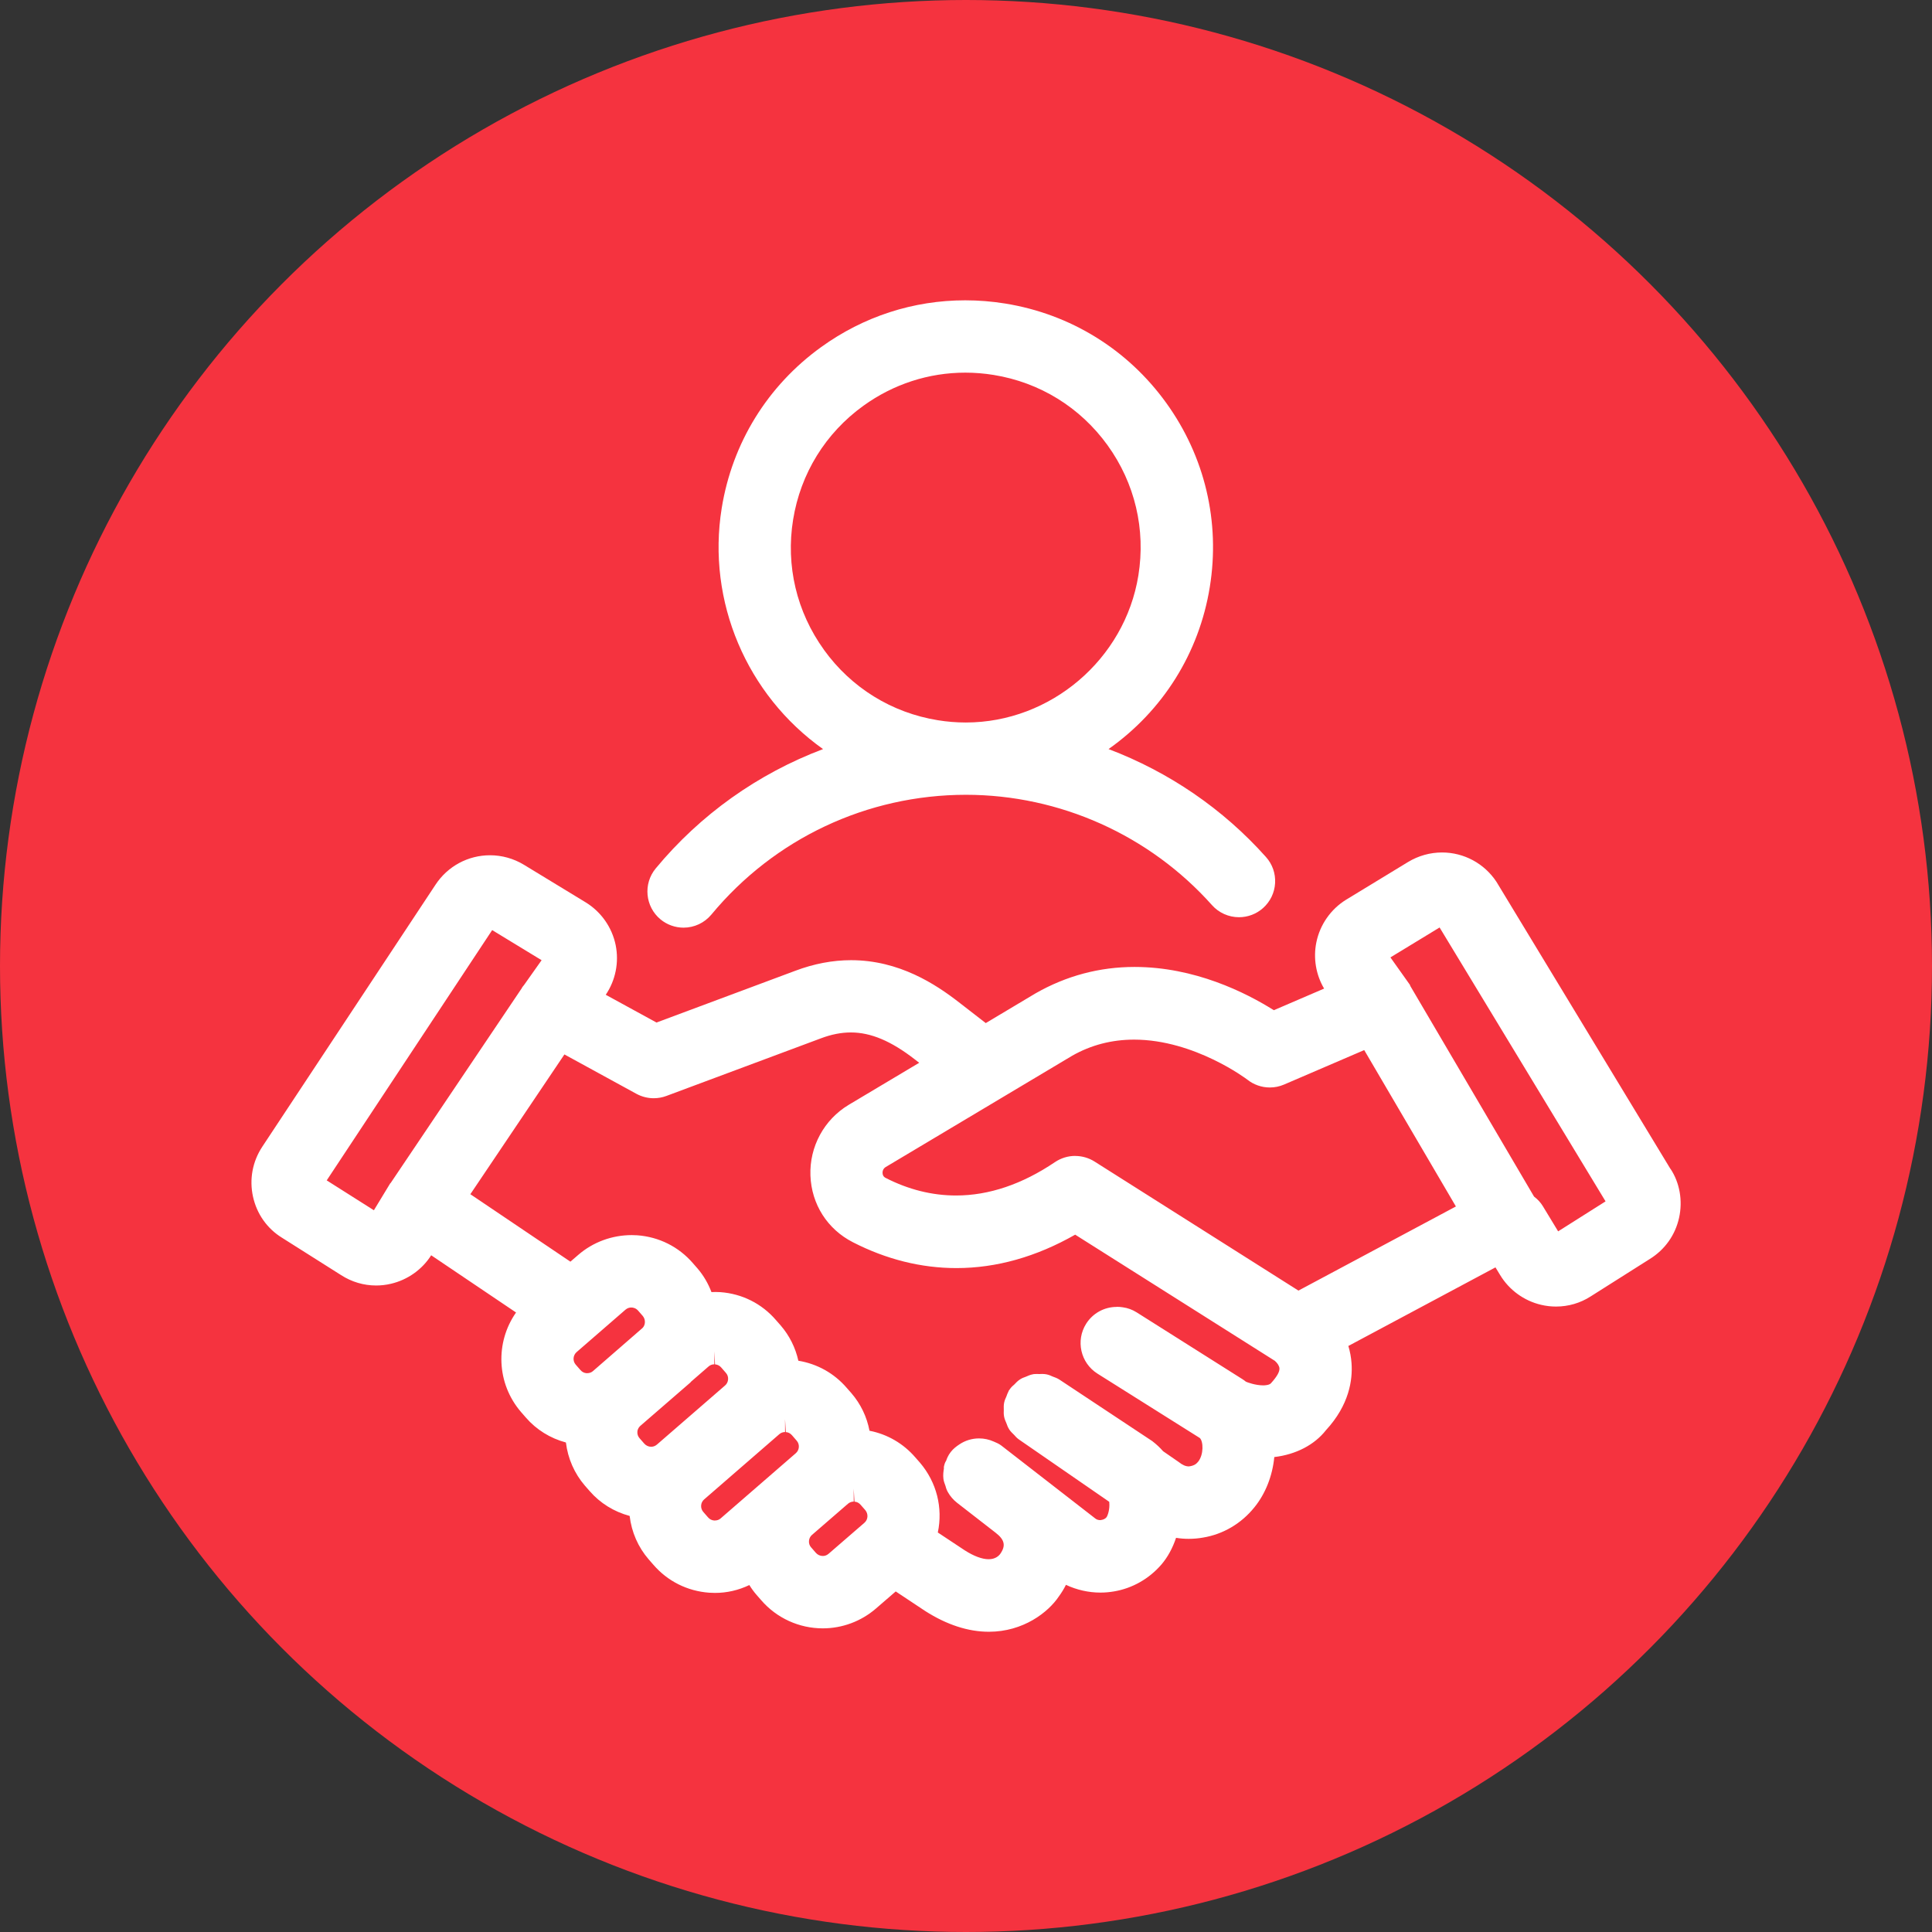
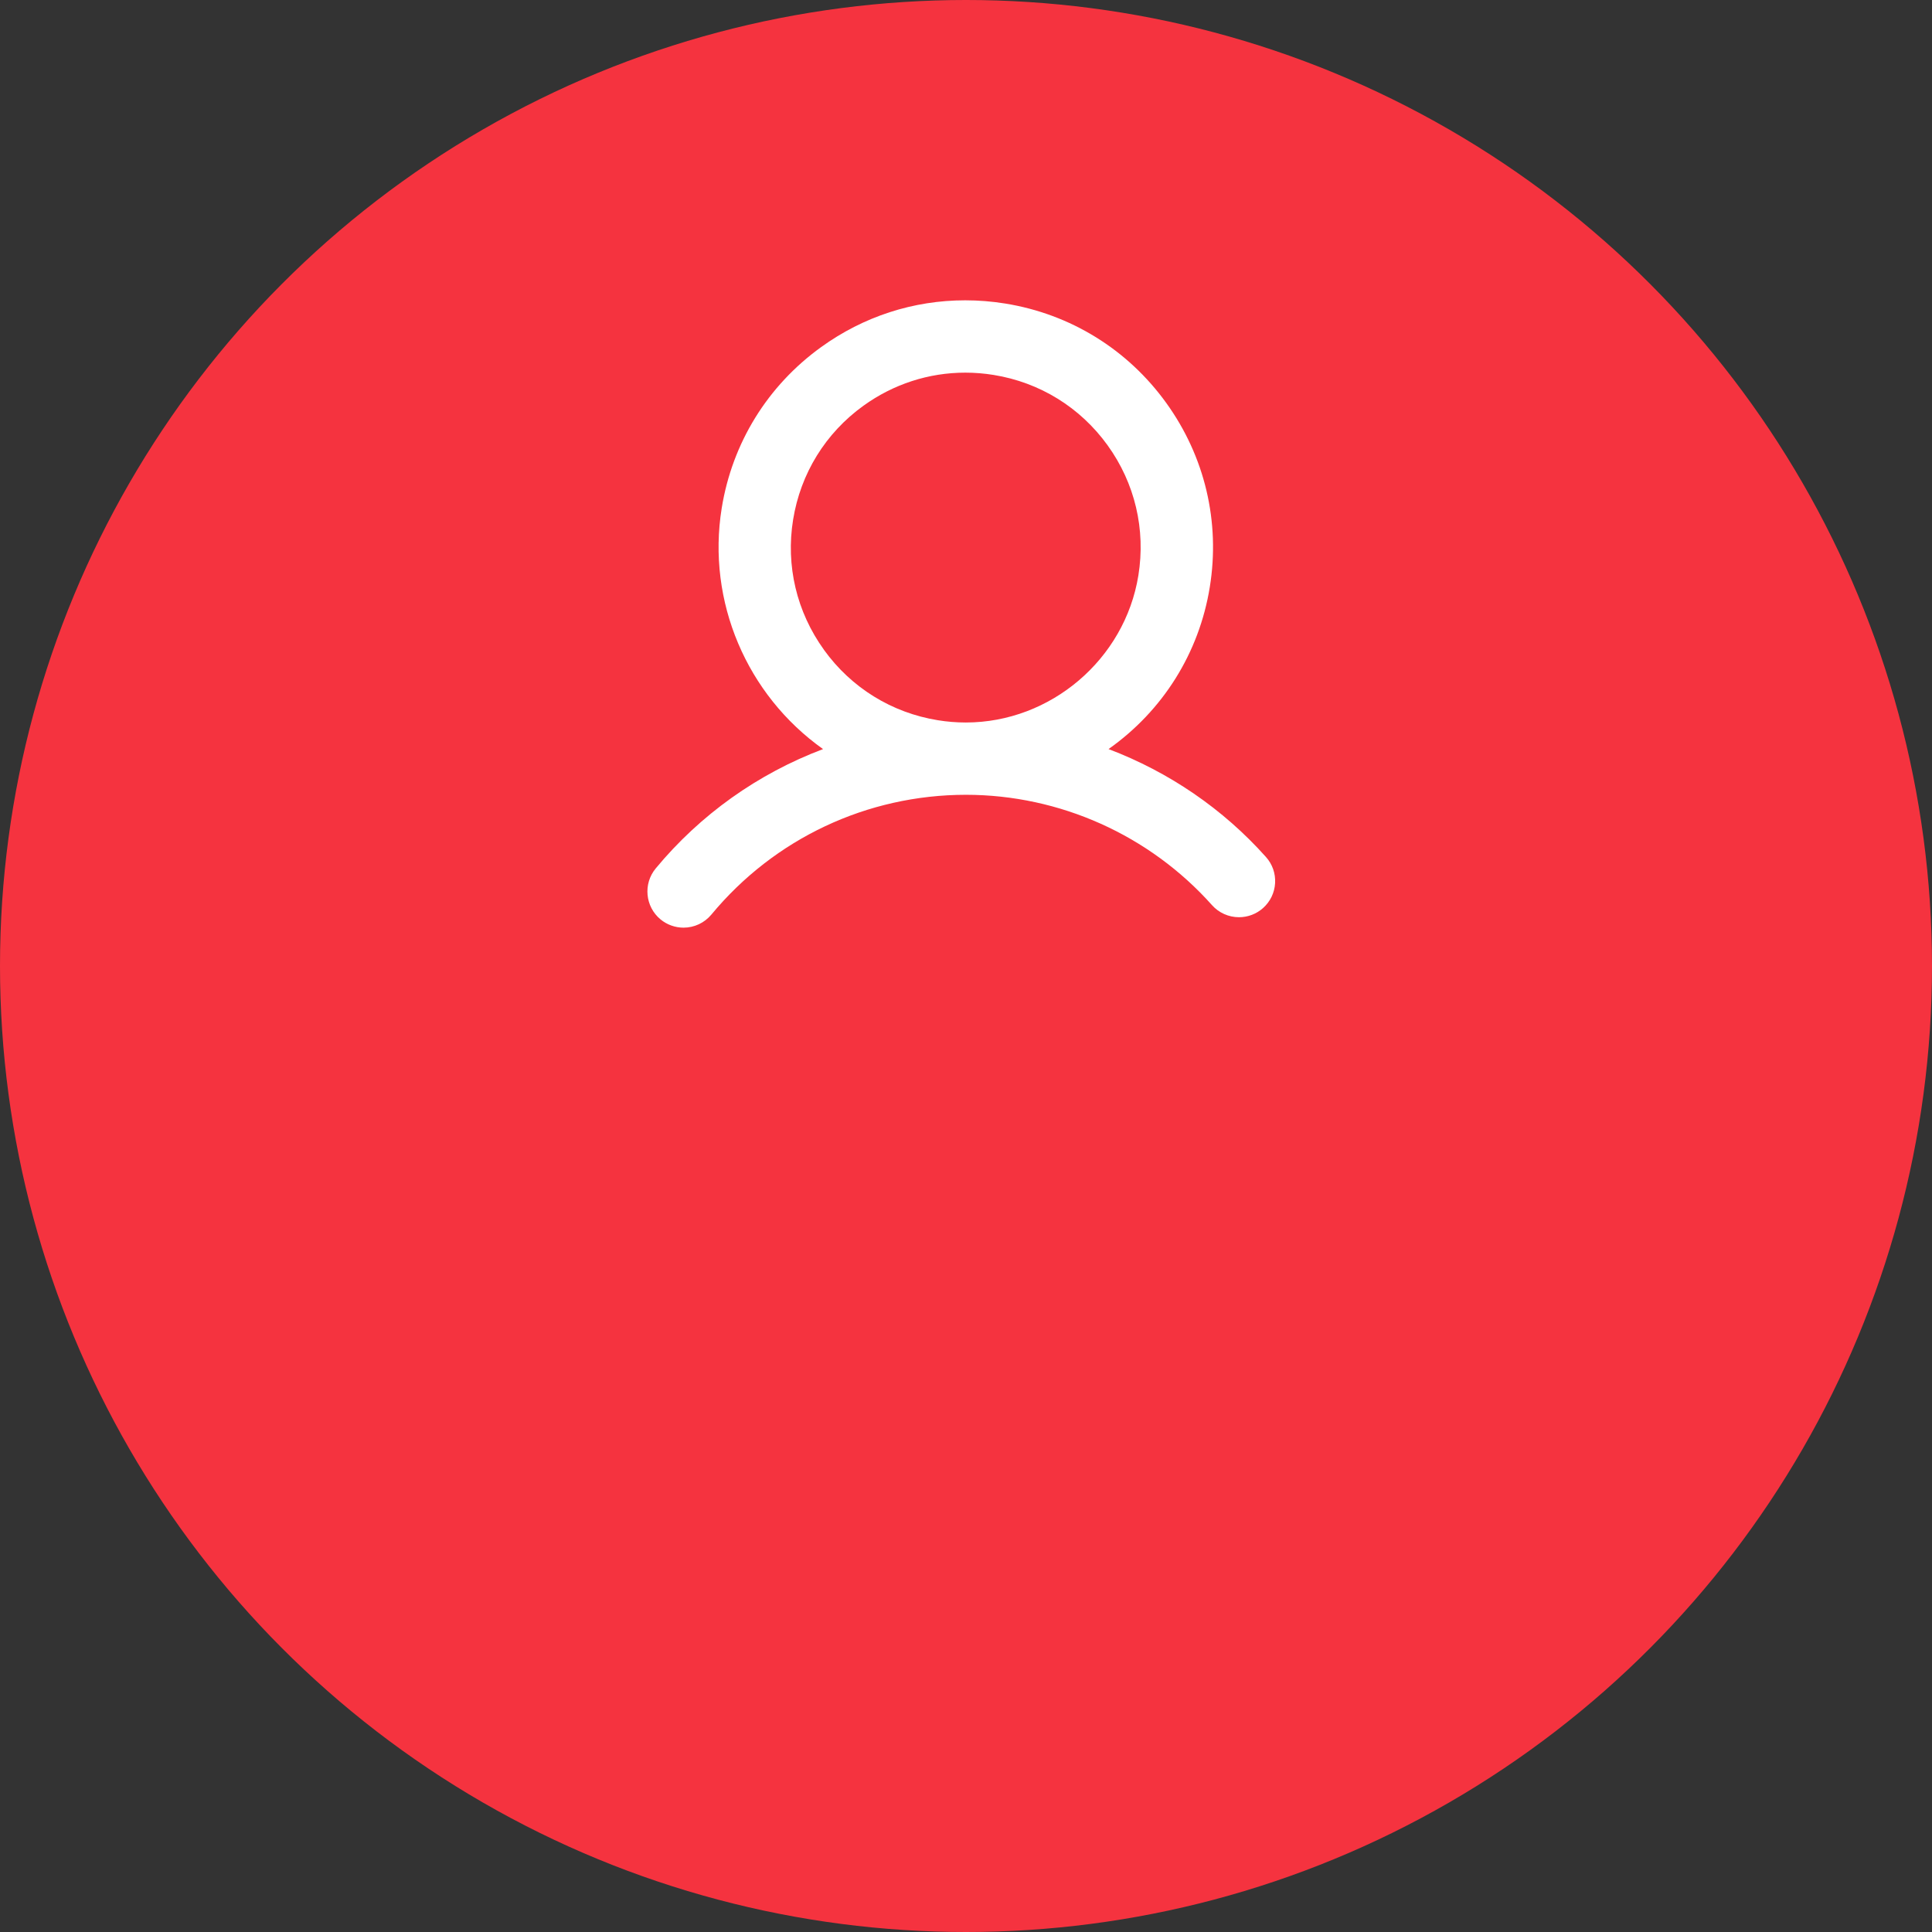
<svg xmlns="http://www.w3.org/2000/svg" viewBox="0 0 84 84">
  <rect x="0" y="0" width="84" height="84" fill="#333333" stroke="none" />
  <circle id="Ellipse_9-2" cx="42" cy="42" r="42" style="fill: #f5333f;" />
  <g>
    <path d="M29.718,40.333c.469,0,.91-.207,1.212-.569,2.74-3.307,6.769-5.206,11.072-5.208,4.079.004,7.976,1.753,10.693,4.797.297.334.725.526,1.174.526.386,0,.758-.141,1.047-.399.313-.28.499-.664.523-1.083.024-.42-.117-.823-.397-1.136-1.862-2.087-4.21-3.694-6.844-4.693,2.356-1.662,3.938-4.172,4.402-7.044.459-2.834-.214-5.677-1.894-8.006s-4.166-3.863-7-4.321c-.576-.093-1.161-.14-1.739-.14-2.255,0-4.423.703-6.267,2.035-2.328,1.68-3.863,4.165-4.321,7-.656,4.06,1.093,8.127,4.406,10.477-2.841,1.073-5.339,2.851-7.276,5.189-.552.667-.46,1.661.208,2.214.281.233.638.361,1.003.361h-0ZM35.826,28.254c-1.19-1.649-1.667-3.66-1.343-5.661.324-2.005,1.409-3.764,3.057-4.952,1.305-.941,2.838-1.439,4.431-1.439.41,0,.825.034,1.232.1,2.004.324,3.763,1.409,4.952,3.057,1.189,1.647,1.664,3.658,1.339,5.663-.589,3.643-3.814,6.391-7.502,6.391-.405,0-.815-.033-1.218-.099-2.002-.324-3.76-1.41-4.949-3.059h0Z" style="fill: #fff;" />
-     <path d="M72.628,50.822l-7.566-12.484c-.527-.797-1.412-1.274-2.365-1.274-.518,0-1.029.143-1.478.415l-2.688,1.636c-.669.411-1.142,1.088-1.298,1.856-.141.691-.018,1.411.337,2.011l-2.186.94c-1.224-.77-3.443-1.881-6.056-1.881-1.521,0-2.965.384-4.302,1.147l-2.167,1.294-1.165-.903c-1.012-.786-2.6-1.832-4.691-1.832-.799,0-1.617.155-2.429.462l-6.031,2.249-2.206-1.207c.426-.628.583-1.412.431-2.16-.157-.77-.632-1.447-1.303-1.858l-2.688-1.636c-.446-.27-.956-.412-1.472-.412-.955,0-1.839.477-2.366,1.275l-7.534,11.395c-.428.649-.571,1.422-.404,2.178.167.752.617,1.386,1.259,1.781l2.571,1.626c.457.295.983.451,1.521.451.218,0,.437-.025.649-.076.723-.17,1.356-.62,1.746-1.238l3.69,2.488c-.911,1.3-.854,3.088.22,4.331l.206.236c.456.528,1.062.903,1.742,1.085.084.695.369,1.347.826,1.877l.206.235c.454.524,1.059.899,1.739,1.081.082.701.368,1.358.828,1.889l.206.236c.616.713,1.473,1.143,2.422,1.213.085.005.17.009.255.009.517,0,1.024-.117,1.493-.342.094.153.198.295.313.427l.206.236c.671.775,1.646,1.22,2.674,1.22.845,0,1.664-.304,2.307-.858l.864-.747,1.285.853c.936.597,1.867.9,2.767.9h.001c1.492-.001,2.581-.845,3.045-1.543.111-.151.213-.318.303-.497.468.22.983.337,1.501.337.198,0,.397-.018.589-.051.795-.133,1.528-.55,2.064-1.173.268-.314.483-.707.634-1.157.184.03.367.044.547.044.21,0,.421-.018.622-.054.875-.143,1.669-.611,2.236-1.316.484-.595.787-1.37.866-2.186.944-.11,1.75-.534,2.245-1.167,1.014-1.098,1.165-2.191,1.113-2.914-.018-.255-.064-.504-.138-.749l6.396-3.417.199.327c.392.654,1.043,1.128,1.785,1.301.213.051.432.076.65.076.538,0,1.061-.154,1.508-.443l2.566-1.624c.656-.405,1.11-1.042,1.276-1.796.164-.745.024-1.526-.372-2.123h0ZM48.554,56.822c-.542,0-1.039.273-1.329.73-.464.733-.244,1.706.489,2.17l4.452,2.8c.155.145.177.723-.077,1.036-.086.106-.194.173-.398.199-.137,0-.272-.055-.448-.195l-.673-.465c-.136-.155-.286-.297-.471-.44l-4.032-2.671c-.102-.068-.199-.099-.308-.14-.057-.026-.142-.068-.259-.092-.061-.011-.123-.017-.184-.017l-.128.004-.116-.003-.118.005-.052.01c-.112.021-.199.062-.315.111-.061.021-.153.052-.244.114-.099.064-.166.138-.251.226-.04.033-.105.087-.156.155l-.078.107-.007.022c-.043.079-.069.156-.1.241-.028.059-.071.148-.094.264-.021.109-.017.201-.014.328-.003.063-.008.159.014.275.021.106.058.186.108.305.021.061.052.151.117.252.061.092.129.155.217.241.039.046.104.123.205.194l3.923,2.708c.001.005.001.011.002.018.032.315-.073.593-.121.655-.056.065-.126.106-.268.124-.08,0-.156-.024-.205-.061l-4.096-3.179c-.105-.08-.208-.123-.321-.171-.208-.095-.427-.142-.65-.142-.31,0-.61.092-.867.268-.116.078-.249.174-.366.325-.118.152-.176.309-.193.366-.02.033-.061.1-.084.193l-.02.084.001.076c-.018.114-.043.269-.021.444.014.111.05.199.088.304.017.064.041.16.101.267.103.185.241.344.408.475l1.675,1.301c.393.304.447.563.2.916-.063.087-.212.234-.507.234-.284,0-.646-.136-1.038-.387l-1.17-.775c.226-1.075-.05-2.181-.775-3.034l-.204-.232c-.522-.606-1.219-1.008-1.992-1.158-.115-.608-.383-1.165-.788-1.635l-.204-.232c-.544-.631-1.277-1.041-2.101-1.177-.126-.568-.387-1.092-.77-1.536l-.204-.232c-.615-.715-1.473-1.146-2.418-1.214-.069-.004-.138-.007-.205-.007-.061,0-.121.001-.181.005-.143-.377-.343-.719-.601-1.022l-.206-.236c-.616-.713-1.474-1.143-2.42-1.212-.08-.005-.16-.008-.239-.008-.858,0-1.683.305-2.323.858l-.344.297-4.35-2.933,4.09-6.077,3.13,1.712c.231.126.491.192.753.192.188,0,.373-.033.55-.099l6.71-2.502c.463-.175.892-.259,1.312-.259.867,0,1.749.372,2.778,1.17l.192.149-3.066,1.829c-1.071.644-1.708,1.821-1.663,3.07.045,1.252.736,2.337,1.848,2.904,1.454.745,2.968,1.123,4.502,1.123,1.735,0,3.469-.489,5.161-1.453l8.682,5.486c.118.103.191.223.199.324.011.149-.104.356-.364.644-.07.088-.264.098-.345.098-.333,0-.694-.132-.749-.16-.048-.039-.098-.076-.152-.11l-4.598-2.904c-.185-.117-.393-.192-.601-.22-.086-.014-.173-.021-.259-.021l-0-0ZM25.072,58.785l2.126-1.845c.089-.076.184-.092.249-.092.067,0,.196.018.301.14l.198.227c.134.158.119.398-.012.525l-2.157,1.876c-.071.058-.146.088-.262.088h-.012c-.103-.007-.196-.054-.267-.137l-.206-.236c-.067-.077-.1-.177-.092-.281.008-.102.055-.197.134-.266h-0ZM27.844,61.991l2.175-1.884.022-.03.766-.665c.07-.062.158-.094.251-.094v-.564h0l.03.566c.106.008.199.054.27.137l.207.238c.067.078.099.174.091.28-.008.105-.053.196-.132.264l-2.963,2.57c-.089.077-.186.094-.251.094-.115,0-.223-.051-.301-.14l-.206-.236c-.067-.078-.099-.175-.091-.281.009-.12.075-.205.133-.256ZM30.618,65.189l3.264-2.832c.07-.062.158-.094.251-.094v-.564h0l.033.566c.105.007.195.053.268.137l.206.238c.067.077.099.176.092.278-.008.106-.053.197-.135.268l-3.264,2.831c-.07.062-.15.092-.27.092h-.011c-.105-.008-.198-.054-.27-.139l-.205-.235c-.068-.079-.1-.176-.093-.28.008-.106.054-.197.134-.267h-0ZM35.264,67.276c-.067-.078-.099-.174-.091-.279.008-.102.053-.194.127-.259l1.566-1.356c.072-.062.16-.095.252-.095v-.564h0l.033.566c.105.007.195.053.269.139l.198.226c.142.166.127.414-.034.553l-1.562,1.352c-.089.077-.185.092-.25.092-.115,0-.224-.05-.301-.138l-.206-.238h-0ZM22.782,42.829l-.079.099-.008.024-5.707,8.479-.024.022-.708,1.167-2.051-1.299,7.194-10.882,2.149,1.309-.766,1.082h0ZM46.749,50.257c-.312,0-.615.092-.88.269-1.425.963-2.872,1.452-4.302,1.452-1.041,0-2.07-.257-3.06-.764-.035-.018-.129-.065-.135-.216-.004-.109.047-.204.138-.258l8.101-4.835c.819-.468,1.726-.704,2.696-.704,2.633,0,4.911,1.728,4.928,1.742.275.219.622.339.974.339.214,0,.423-.043.621-.128l3.484-1.498,3.986,6.799-6.846,3.658-8.865-5.611c-.252-.159-.543-.243-.841-.243h0ZM60.452,41.627l2.139-1.302,7.216,11.908-2.062,1.304-.664-1.094c-.098-.161-.224-.298-.384-.419l-5.378-9.153-.019-.053-.847-1.192h0Z" style="fill: #fff;" />
  </g>
</svg>